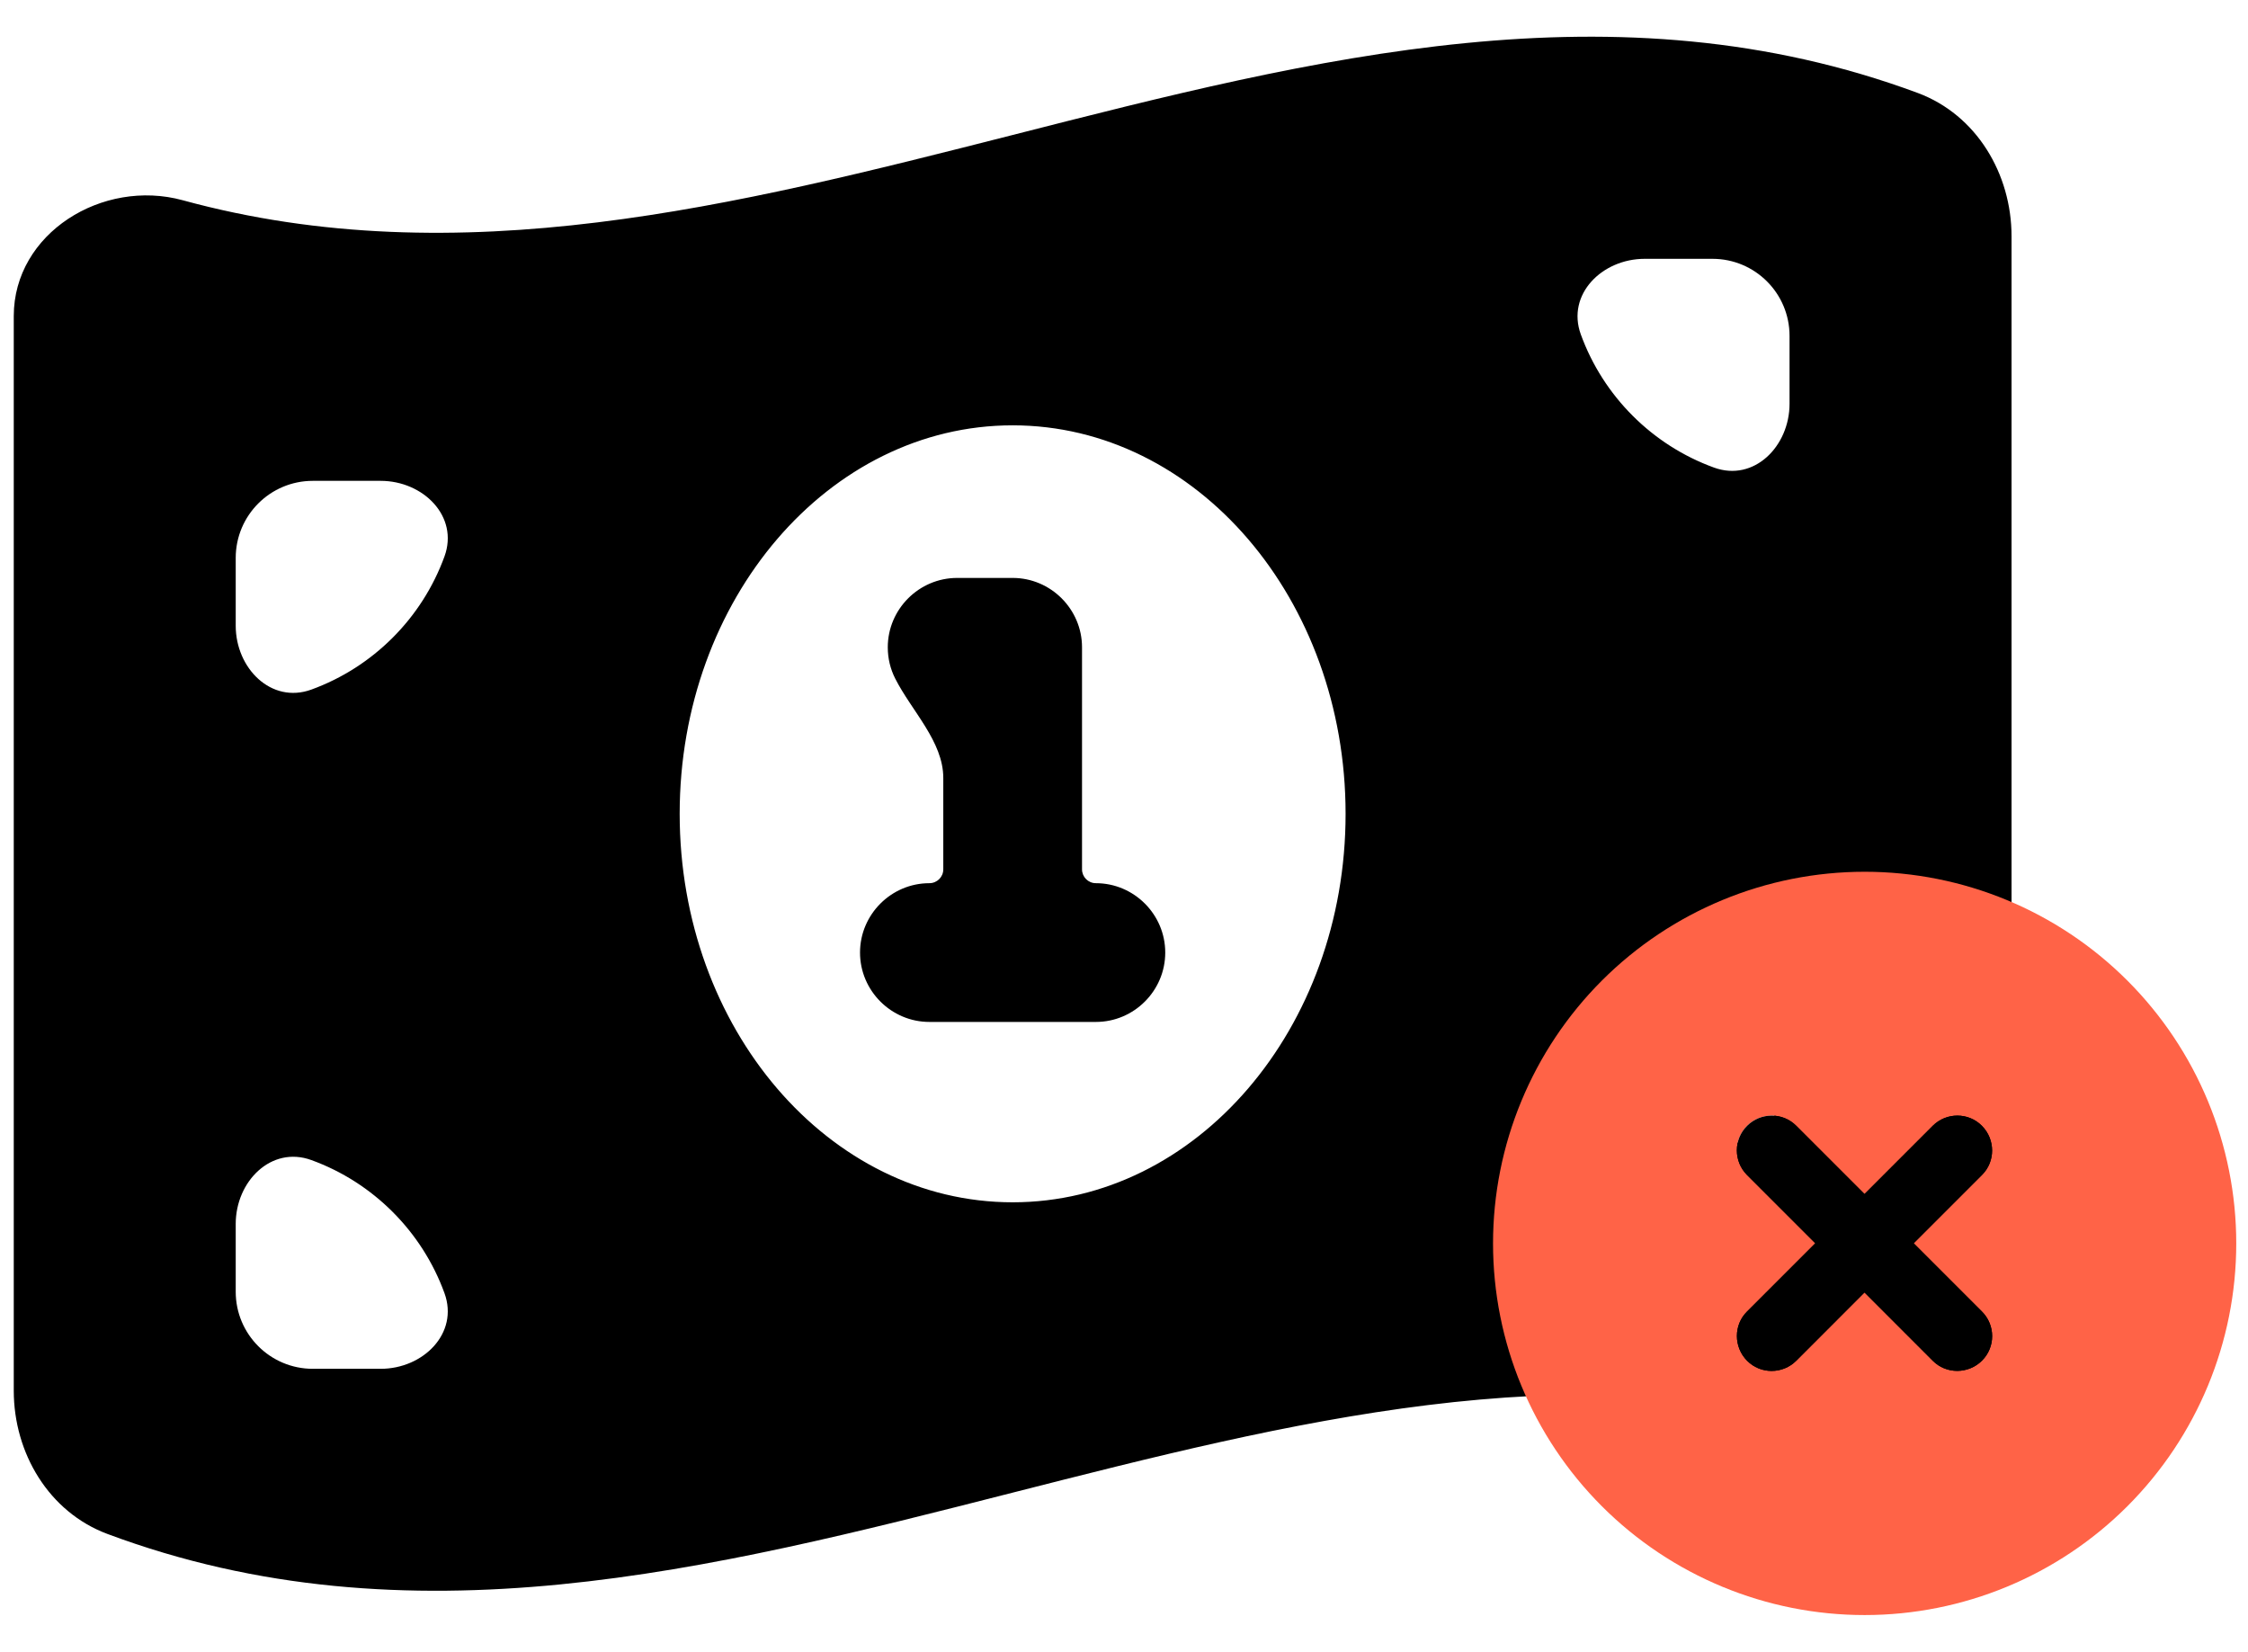
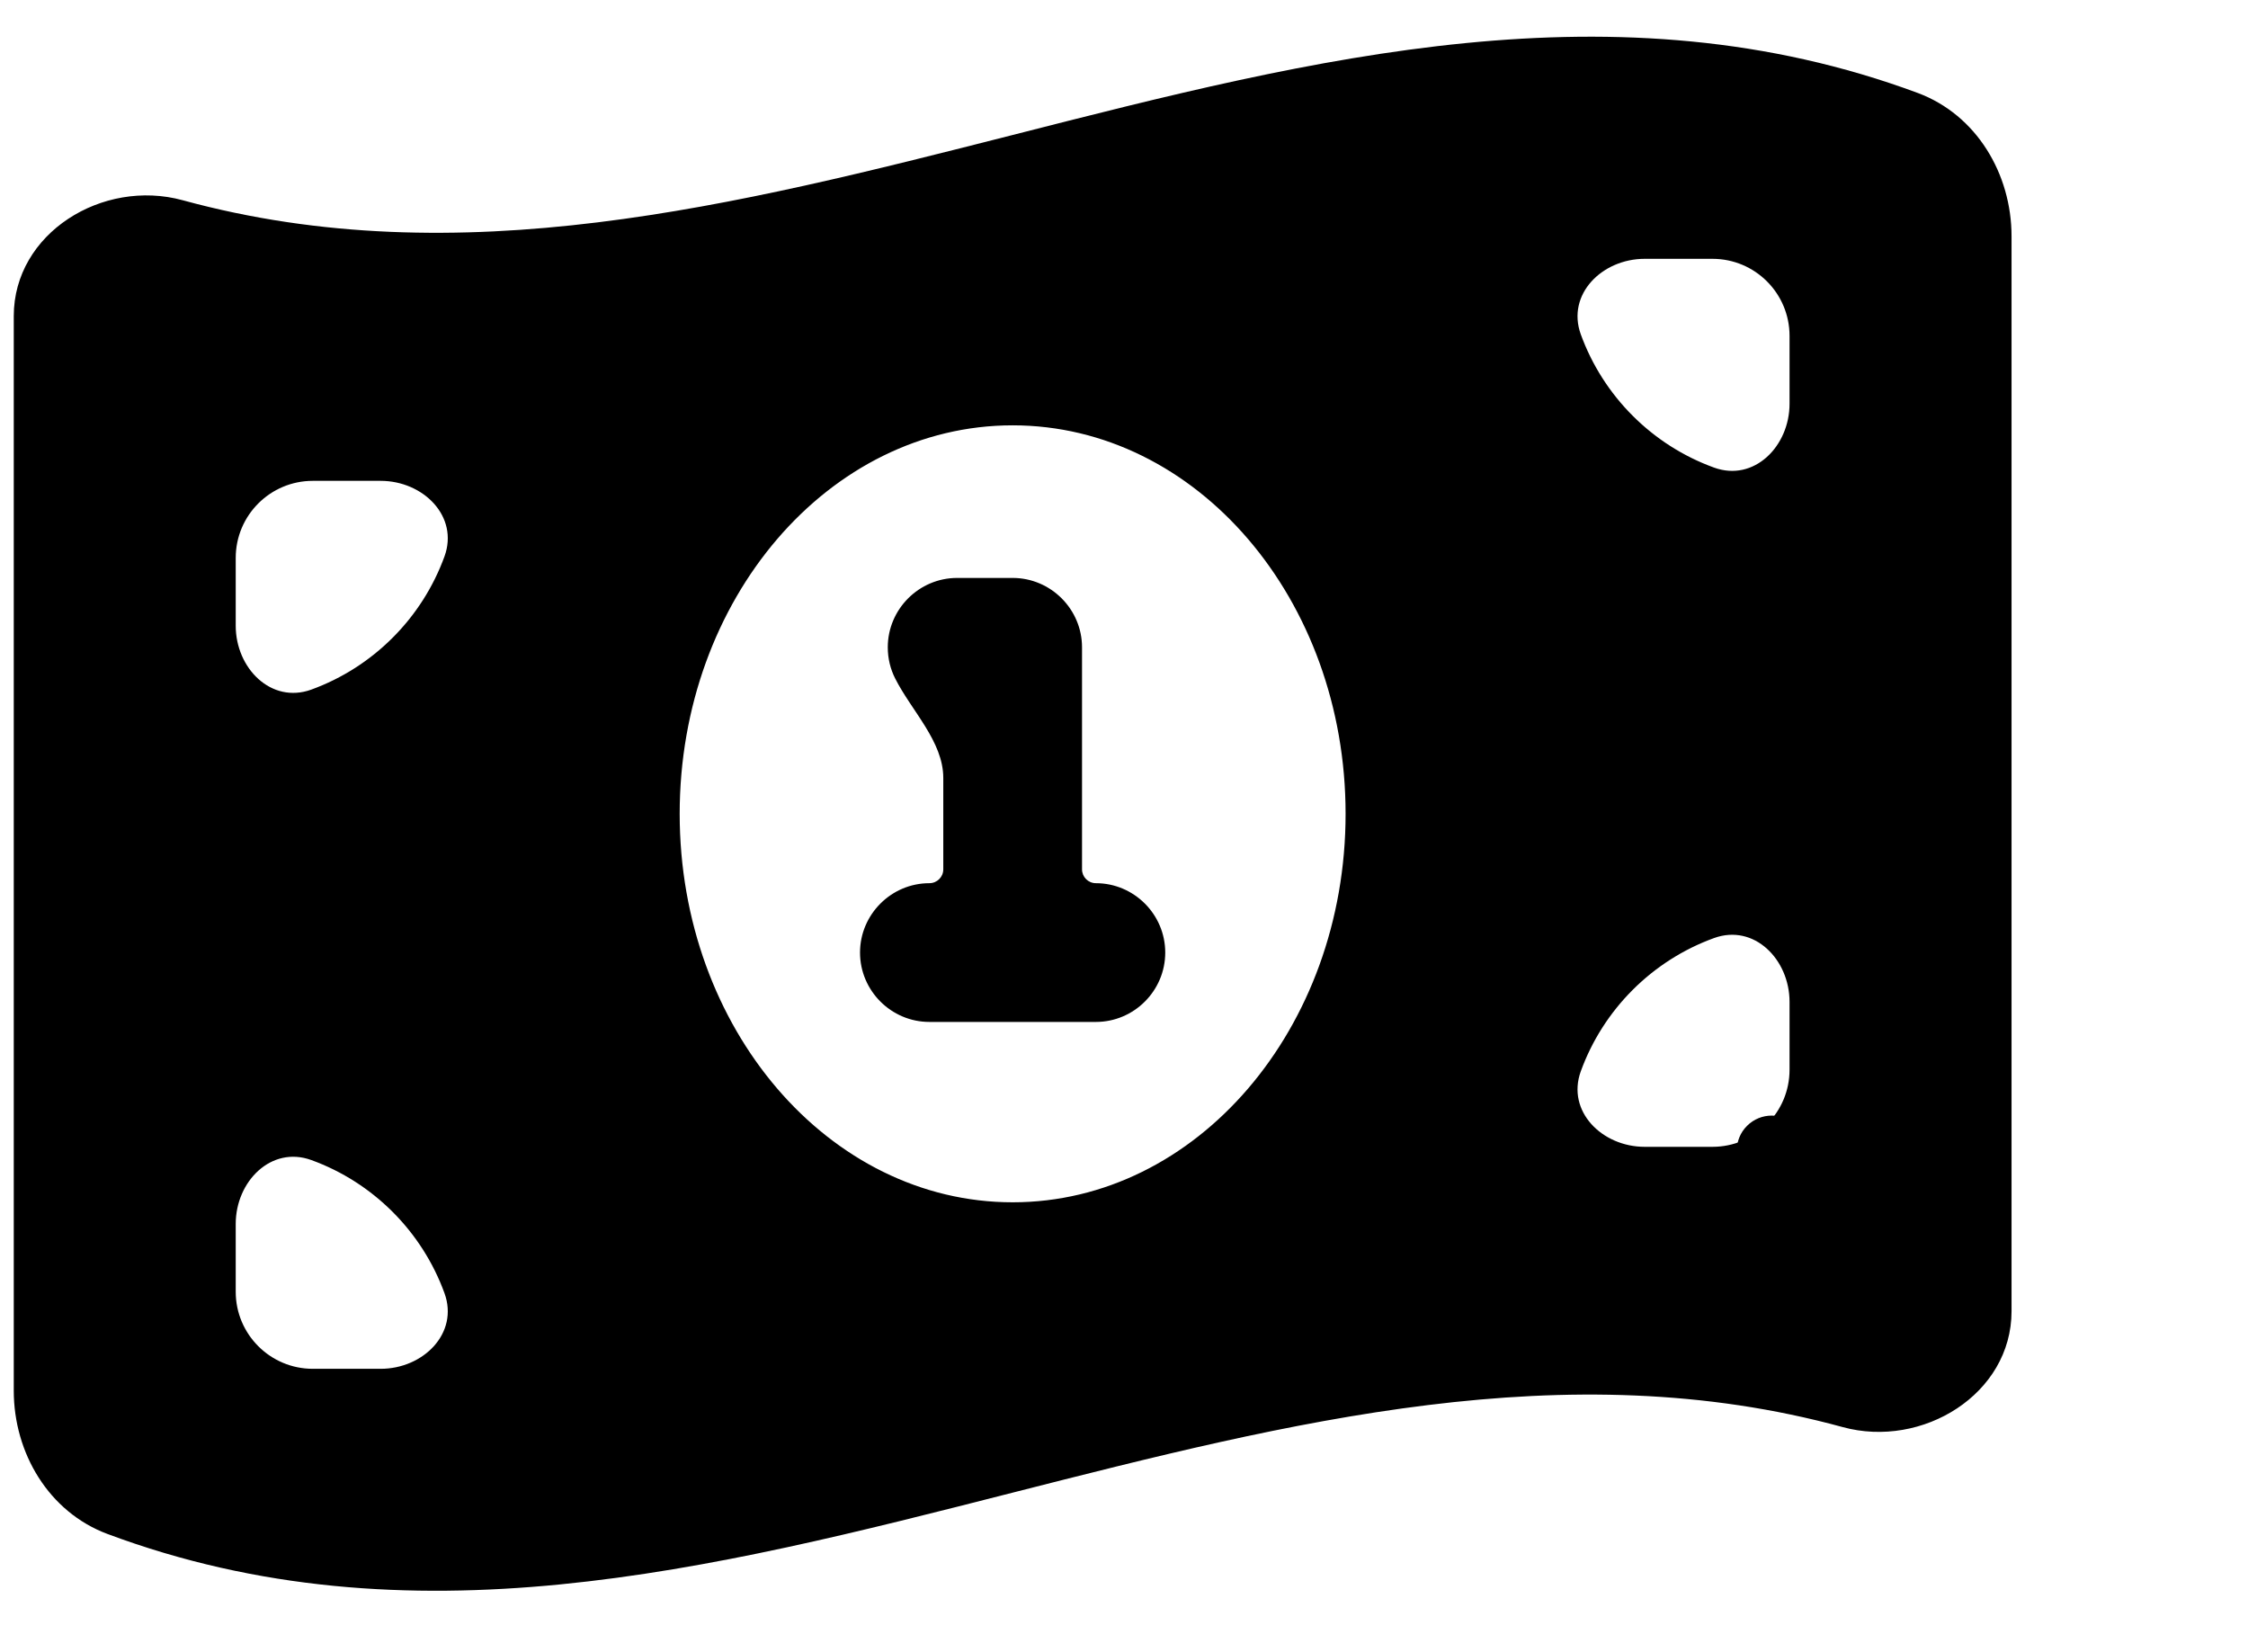
<svg xmlns="http://www.w3.org/2000/svg" width="49" height="36" viewBox="0 0 49 36" fill="none">
  <path d="M0.3 6.889V30.309C0.3 31.67 1.064 32.955 2.341 33.432C8.918 35.889 15.496 34.21 22.073 32.532C28.106 30.997 34.139 29.455 40.164 31.103C41.903 31.579 43.846 30.385 43.846 28.578V5.15C43.846 3.789 43.082 2.504 41.804 2.027C35.227 -0.414 28.65 1.264 22.073 2.942C16.04 4.477 10.007 6.012 3.982 4.364C2.235 3.887 0.3 5.082 0.3 6.889ZM9.689 28.186C10.005 29.059 9.225 29.833 8.297 29.833H6.818C5.891 29.833 5.138 29.081 5.138 28.153V26.675C5.138 25.747 5.913 24.967 6.785 25.283C8.131 25.771 9.2 26.841 9.689 28.186ZM6.785 15.03C5.913 15.346 5.138 14.566 5.138 13.638V12.16C5.138 11.232 5.891 10.48 6.818 10.48H8.297C9.225 10.48 10.005 11.254 9.689 12.126C9.2 13.472 8.131 14.541 6.785 15.03ZM35.849 24.995C34.921 24.995 34.141 24.22 34.457 23.348C34.946 22.002 36.015 20.933 37.361 20.445C38.233 20.128 39.007 20.909 39.007 21.836V23.315C39.007 24.243 38.255 24.995 37.327 24.995H35.849ZM39.007 8.8C39.007 9.727 38.233 10.508 37.361 10.191C36.015 9.703 34.946 8.634 34.457 7.288C34.141 6.416 34.921 5.641 35.849 5.641H37.327C38.255 5.641 39.007 6.393 39.007 7.321V8.8ZM29.33 17.737C29.33 22.417 26.08 26.204 22.073 26.204C18.066 26.204 14.815 22.417 14.815 17.737C14.815 13.057 18.066 9.27 22.073 9.27C26.08 9.27 29.33 13.057 29.33 17.737ZM19.351 14.108C19.351 14.353 19.409 14.584 19.512 14.787C19.871 15.497 20.561 16.16 20.561 16.956V18.947C20.561 19.114 20.425 19.249 20.258 19.249V19.249C19.427 19.249 18.746 19.93 18.746 20.761C18.746 21.593 19.427 22.273 20.258 22.273H22.073H23.887C24.719 22.273 25.399 21.593 25.399 20.761C25.399 19.93 24.719 19.249 23.887 19.249V19.249C23.72 19.249 23.585 19.114 23.585 18.947V14.108C23.585 13.277 22.904 12.596 22.073 12.596H20.863C20.032 12.596 19.351 13.277 19.351 14.108Z" fill="black" />
-   <path d="M40.644 35.2C42.792 35.2 44.852 34.347 46.371 32.828C47.891 31.308 48.744 29.248 48.744 27.1C48.744 24.952 47.891 22.892 46.371 21.372C44.852 19.853 42.792 19 40.644 19C38.496 19 36.435 19.853 34.916 21.372C33.397 22.892 32.544 24.952 32.544 27.1C32.544 29.248 33.397 31.308 34.916 32.828C36.435 34.347 38.496 35.2 40.644 35.2ZM38.081 24.537C38.379 24.24 38.859 24.24 39.154 24.537L40.641 26.024L42.128 24.537C42.425 24.24 42.906 24.24 43.2 24.537C43.495 24.834 43.498 25.316 43.2 25.61L41.713 27.097L43.2 28.584C43.498 28.881 43.498 29.362 43.2 29.657C42.903 29.951 42.422 29.954 42.128 29.657L40.641 28.169L39.154 29.657C38.856 29.954 38.375 29.954 38.081 29.657C37.787 29.359 37.784 28.878 38.081 28.584L39.568 27.097L38.081 25.61C37.784 25.312 37.784 24.831 38.081 24.537Z" fill="#FF6347" />
  <path d="M38.081 24.537C38.379 24.24 38.859 24.24 39.154 24.537L40.641 26.024L42.128 24.537C42.425 24.24 42.906 24.24 43.2 24.537C43.495 24.834 43.498 25.316 43.2 25.61L41.713 27.097L43.2 28.584C43.498 28.881 43.498 29.362 43.2 29.657C42.903 29.951 42.422 29.954 42.128 29.657L40.641 28.169L39.154 29.657C38.856 29.954 38.375 29.954 38.081 29.657C37.787 29.359 37.784 28.878 38.081 28.584L39.568 27.097L38.081 25.61C37.784 25.312 37.784 24.831 38.081 24.537Z" fill="black" />
</svg>